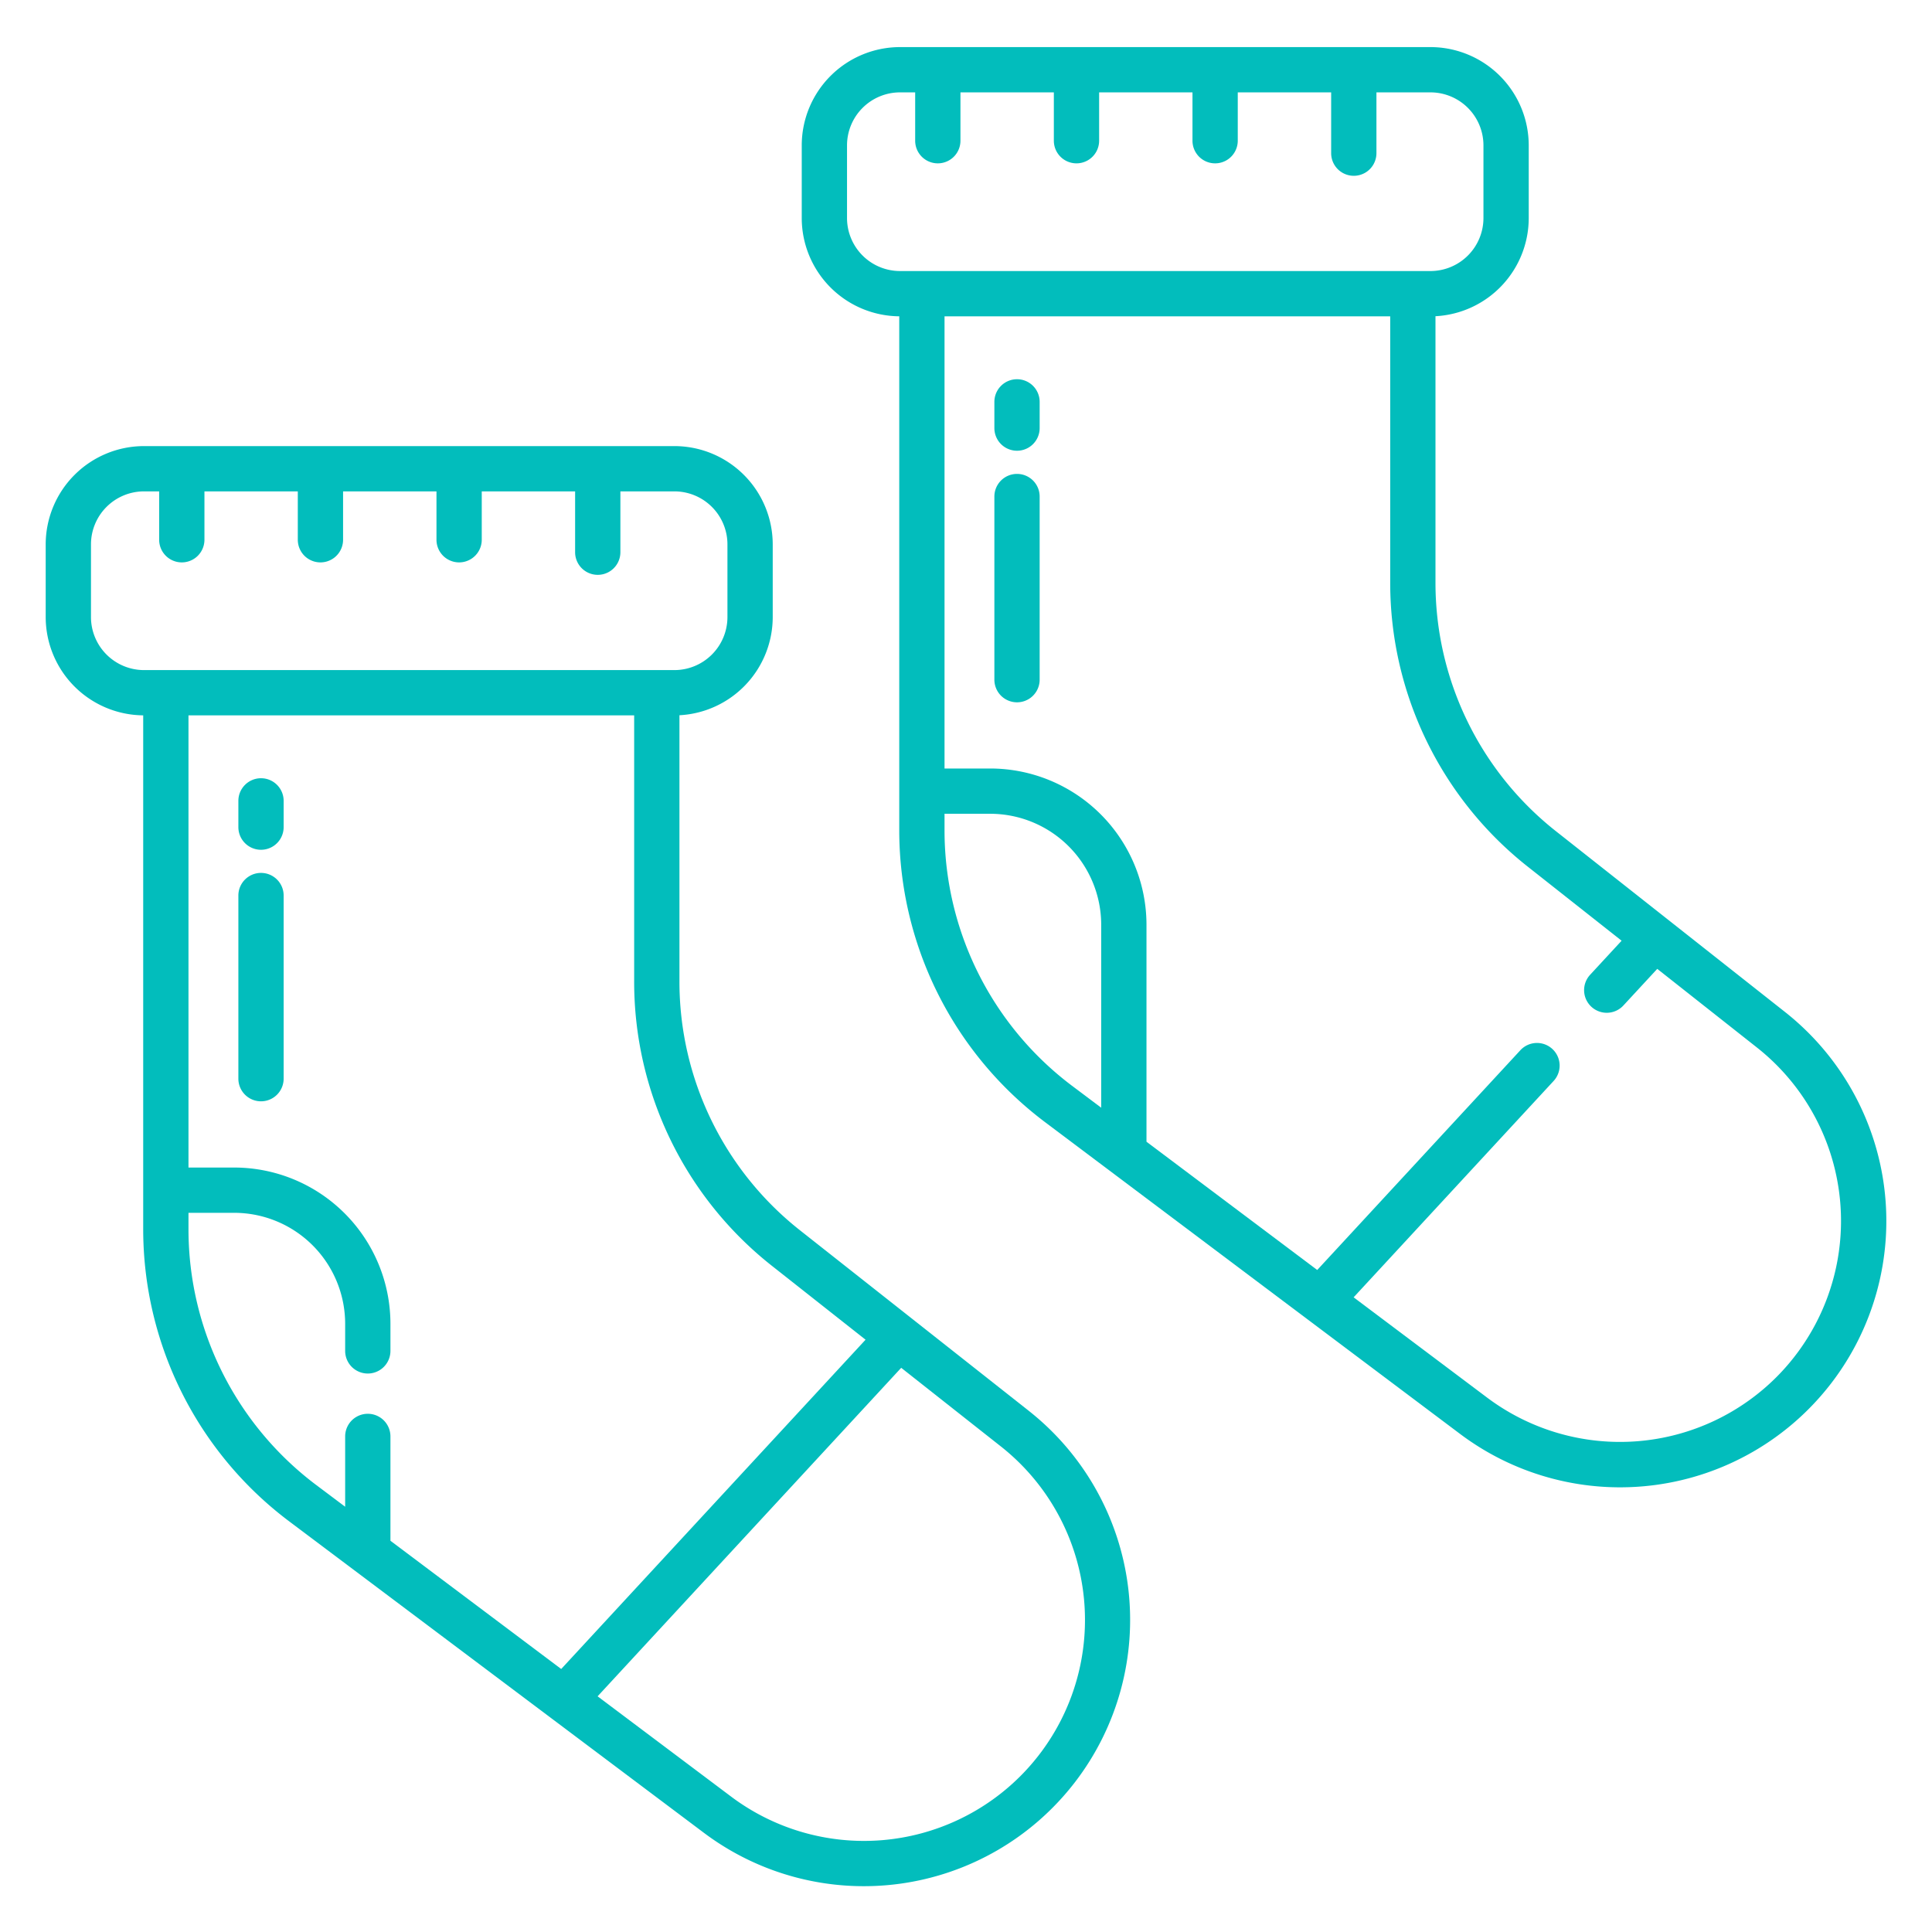
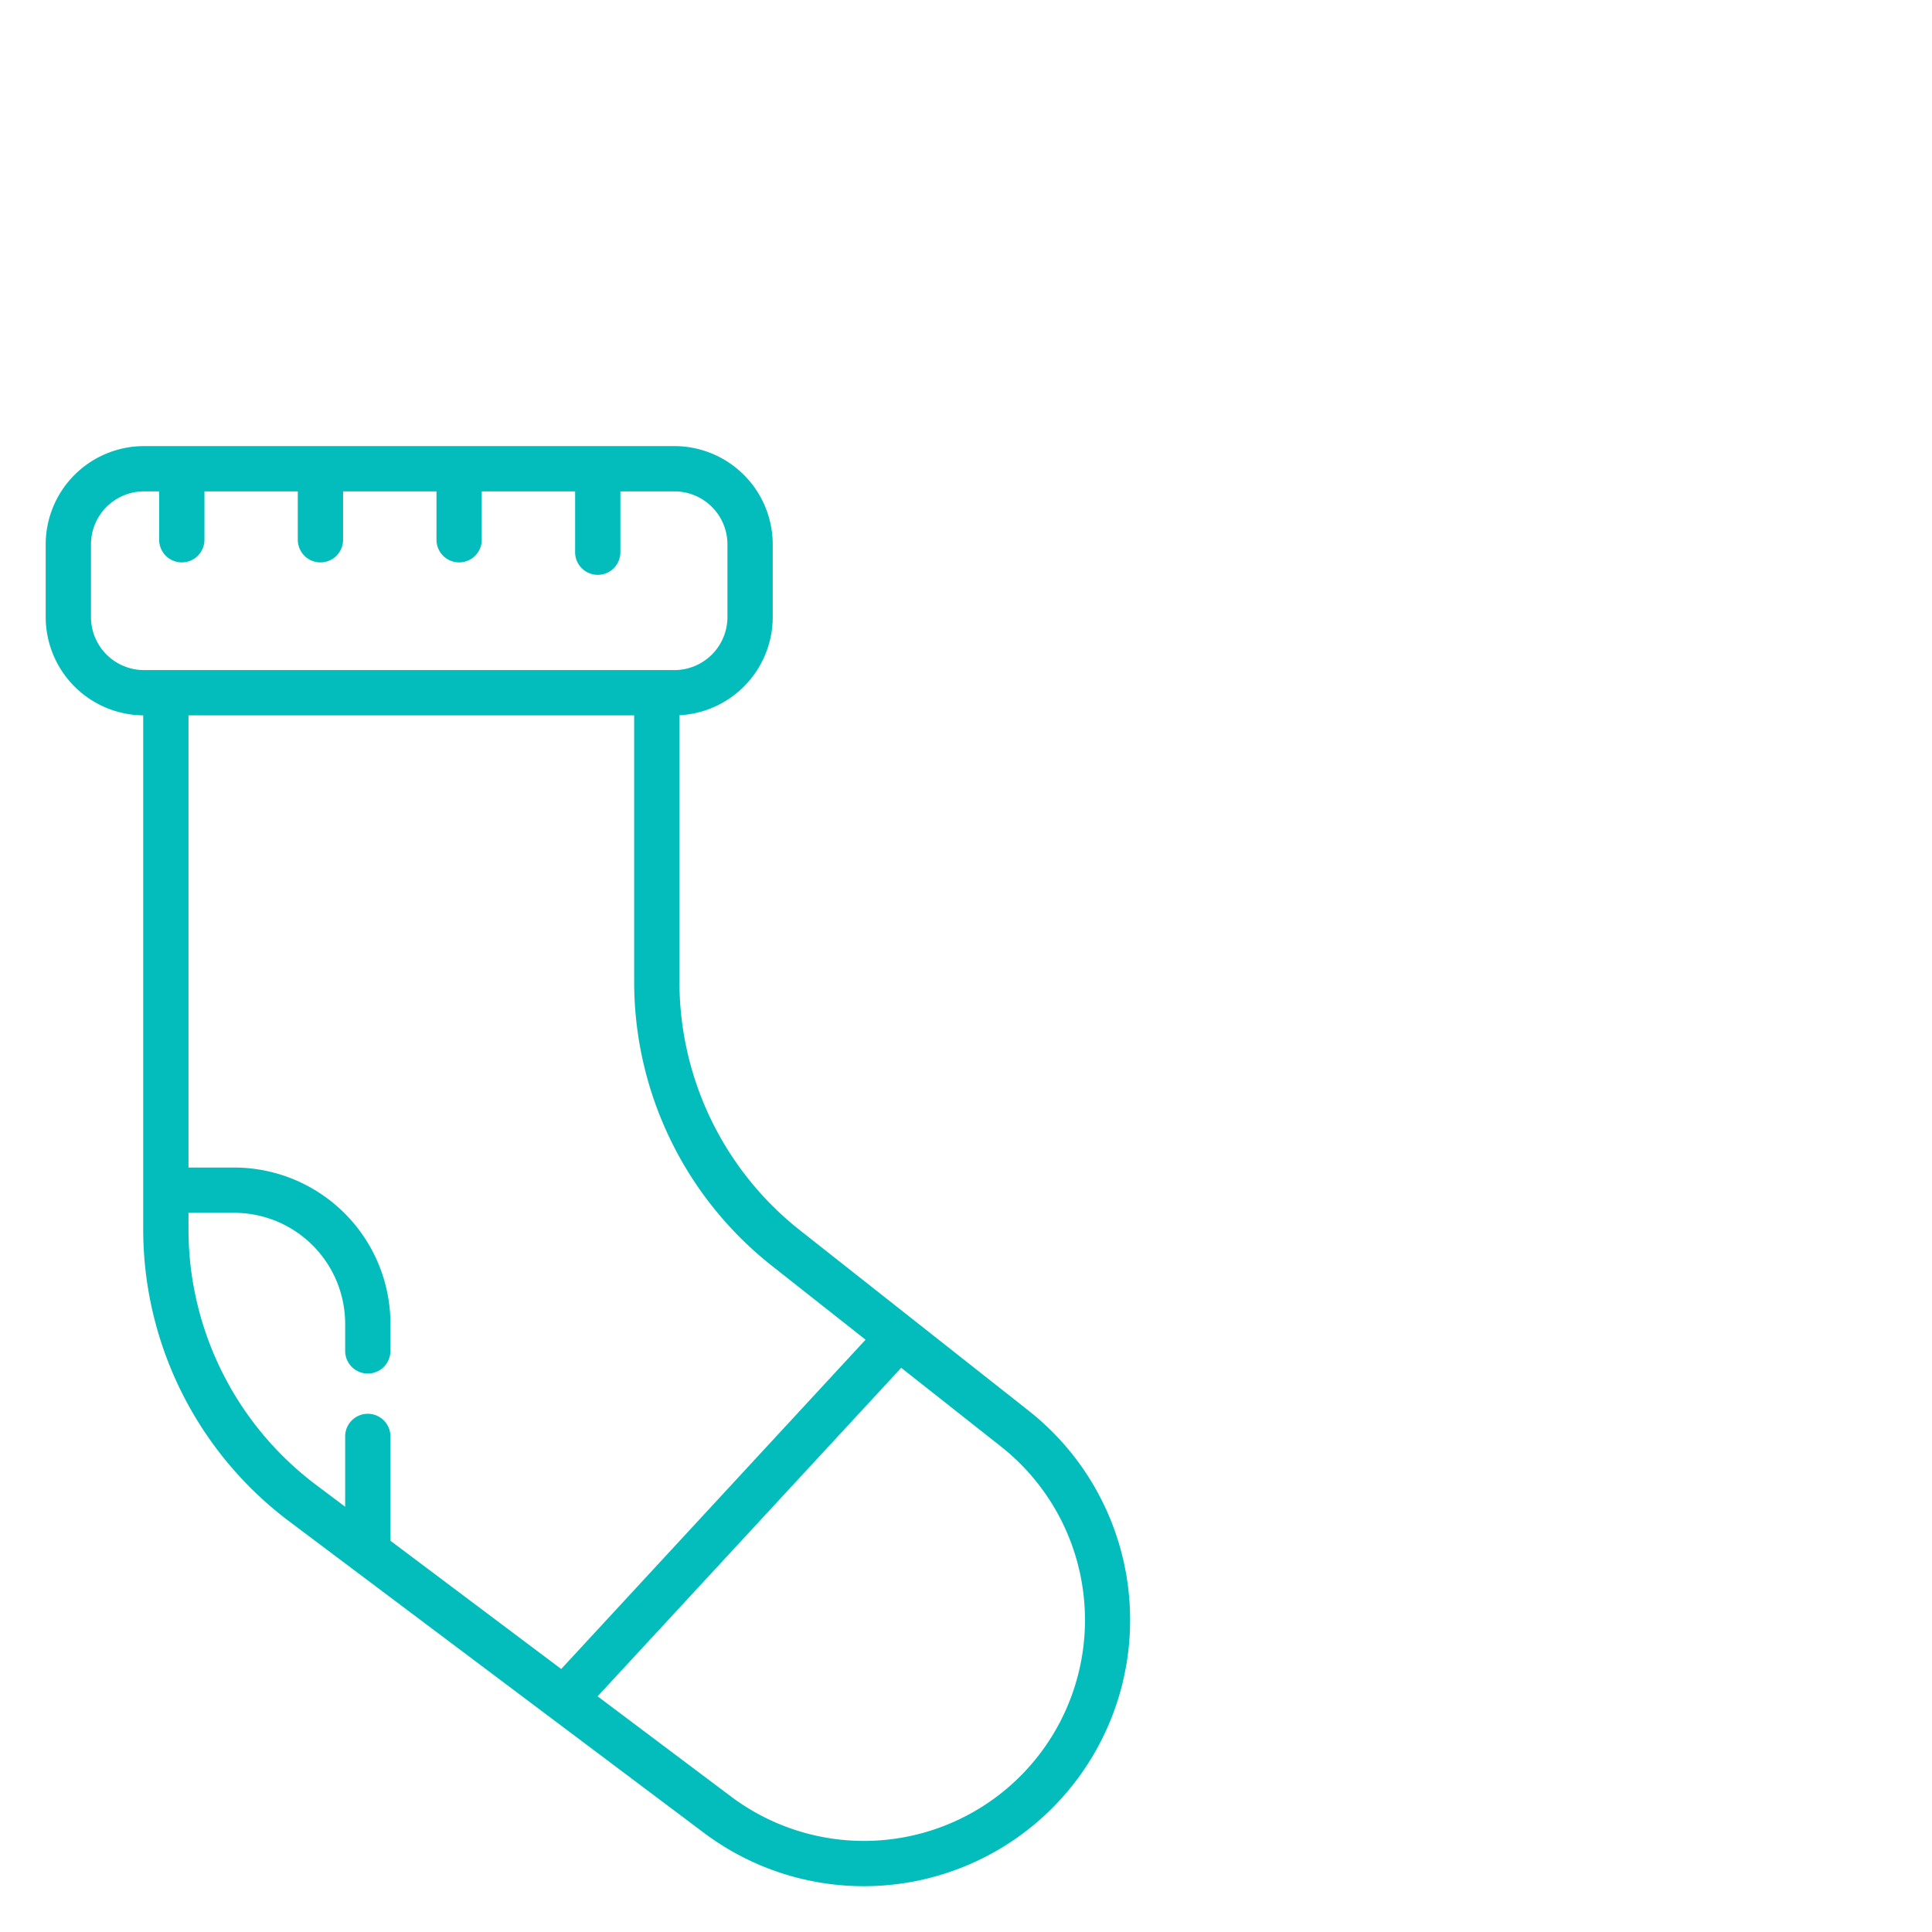
<svg xmlns="http://www.w3.org/2000/svg" id="Layer_1" height="512px" viewBox="0 0 512 512" width="512px" data-name="Layer 1">
  <g>
    <path d="m272.677 373.91-60.509-47.74a83.914 83.914 0 0 1 -32.108-66.23v-70.394a26.082 26.082 0 0 0 24.72-26.016v-19.27a26.074 26.074 0 0 0 -26.05-26.04h-140.57a26.074 26.074 0 0 0 -26.05 26.04v19.27a26.077 26.077 0 0 0 25.84 26.045v136.4a96.844 96.844 0 0 0 38.487 77.048l110.139 82.719a70.572 70.572 0 0 0 86.1-111.827zm-248.567-210.38v-19.27a14.061 14.061 0 0 1 14.05-14.04h4.02v12.82a6 6 0 0 0 12 0v-12.82h24.74v12.82a6 6 0 0 0 12 0v-12.82h24.75v12.82a6 6 0 0 0 12 0v-12.82h24.74v16.12a6 6 0 0 0 12 0v-16.12h14.32a14.061 14.061 0 0 1 14.05 14.04v19.27a14.066 14.066 0 0 1 -14.05 14.05h-140.57a14.066 14.066 0 0 1 -14.05-14.05zm79.36 244.783v-27.646a6 6 0 0 0 -12 0v18.633l-7.825-5.877a84.783 84.783 0 0 1 -33.695-67.453v-4.56h12.13a29.424 29.424 0 0 1 29.39 29.39v7.2a6 6 0 0 0 12 0v-7.2a41.438 41.438 0 0 0 -41.39-41.39h-12.13v-119.83h118.11v70.36a95.854 95.854 0 0 0 36.674 75.651l24.648 19.445-80.656 87.264zm167.715 61.587a58.626 58.626 0 0 1 -77.4 6.24l-35.413-26.6 80.458-87.056 26.416 20.842a58.575 58.575 0 0 1 5.941 86.571z" data-original="#000000" class="active-path" data-old_color="#000000" fill="#02BDBC" />
-     <path d="m69.17 206.24a6 6 0 0 0 -6 6v6.96a6 6 0 0 0 12 0v-6.96a6 6 0 0 0 -6-6z" data-original="#000000" class="active-path" data-old_color="#000000" fill="#02BDBC" />
-     <path d="m69.17 231.33a6 6 0 0 0 -6 6v48.53a6 6 0 0 0 12 0v-48.53a6 6 0 0 0 -6-6z" data-original="#000000" class="active-path" data-old_color="#000000" fill="#02BDBC" />
-     <path d="m473.026 268.169-60.509-47.75a83.866 83.866 0 0 1 -32.1-66.219v-70.4a26.072 26.072 0 0 0 24.713-26.01v-19.27a26.07 26.07 0 0 0 -26.04-26.04h-140.58a26.069 26.069 0 0 0 -26.04 26.04v19.27a26.067 26.067 0 0 0 25.84 26.035v136.4a96.8 96.8 0 0 0 38.49 77.043l110.128 82.732a70.572 70.572 0 0 0 86.1-111.829zm-248.556-210.379v-19.27a14.056 14.056 0 0 1 14.04-14.04h4.02v12.81a6 6 0 0 0 12 0v-12.81h24.75v12.81a6 6 0 1 0 12 0v-12.81h24.74v12.81a6 6 0 1 0 12 0v-12.81h24.75v16.11a6 6 0 1 0 12 0v-16.11h14.32a14.056 14.056 0 0 1 14.04 14.04v19.27a14.056 14.056 0 0 1 -14.04 14.04h-140.58a14.056 14.056 0 0 1 -14.04-14.04zm67.36 235.762-7.83-5.88a84.742 84.742 0 0 1 -33.69-67.442v-4.57h12.13a29.428 29.428 0 0 1 29.39 29.4zm179.715 70.61a58.642 58.642 0 0 1 -77.411 6.241l-35.409-26.6 53-57.335a6 6 0 0 0 -8.813-8.145l-53.832 58.235-45.25-33.991v-57.507a41.442 41.442 0 0 0 -41.39-41.4h-12.13v-119.83h118.11v70.37a95.8 95.8 0 0 0 36.663 75.64l24.659 19.46-8.314 8.994a6 6 0 1 0 8.812 8.145l8.951-9.682 26.4 20.834a58.566 58.566 0 0 1 5.952 86.572z" data-original="#000000" class="active-path" data-old_color="#000000" fill="#02BDBC" />
-     <path d="m269.52 100.5a6 6 0 0 0 -6 6v6.95a6 6 0 0 0 12 0v-6.95a6 6 0 0 0 -6-6z" data-original="#000000" class="active-path" data-old_color="#000000" fill="#02BDBC" />
-     <path d="m269.52 125.59a6 6 0 0 0 -6 6v48.53a6 6 0 0 0 12 0v-48.53a6 6 0 0 0 -6-6z" data-original="#000000" class="active-path" data-old_color="#000000" fill="#02BDBC" />
  </g>
</svg>